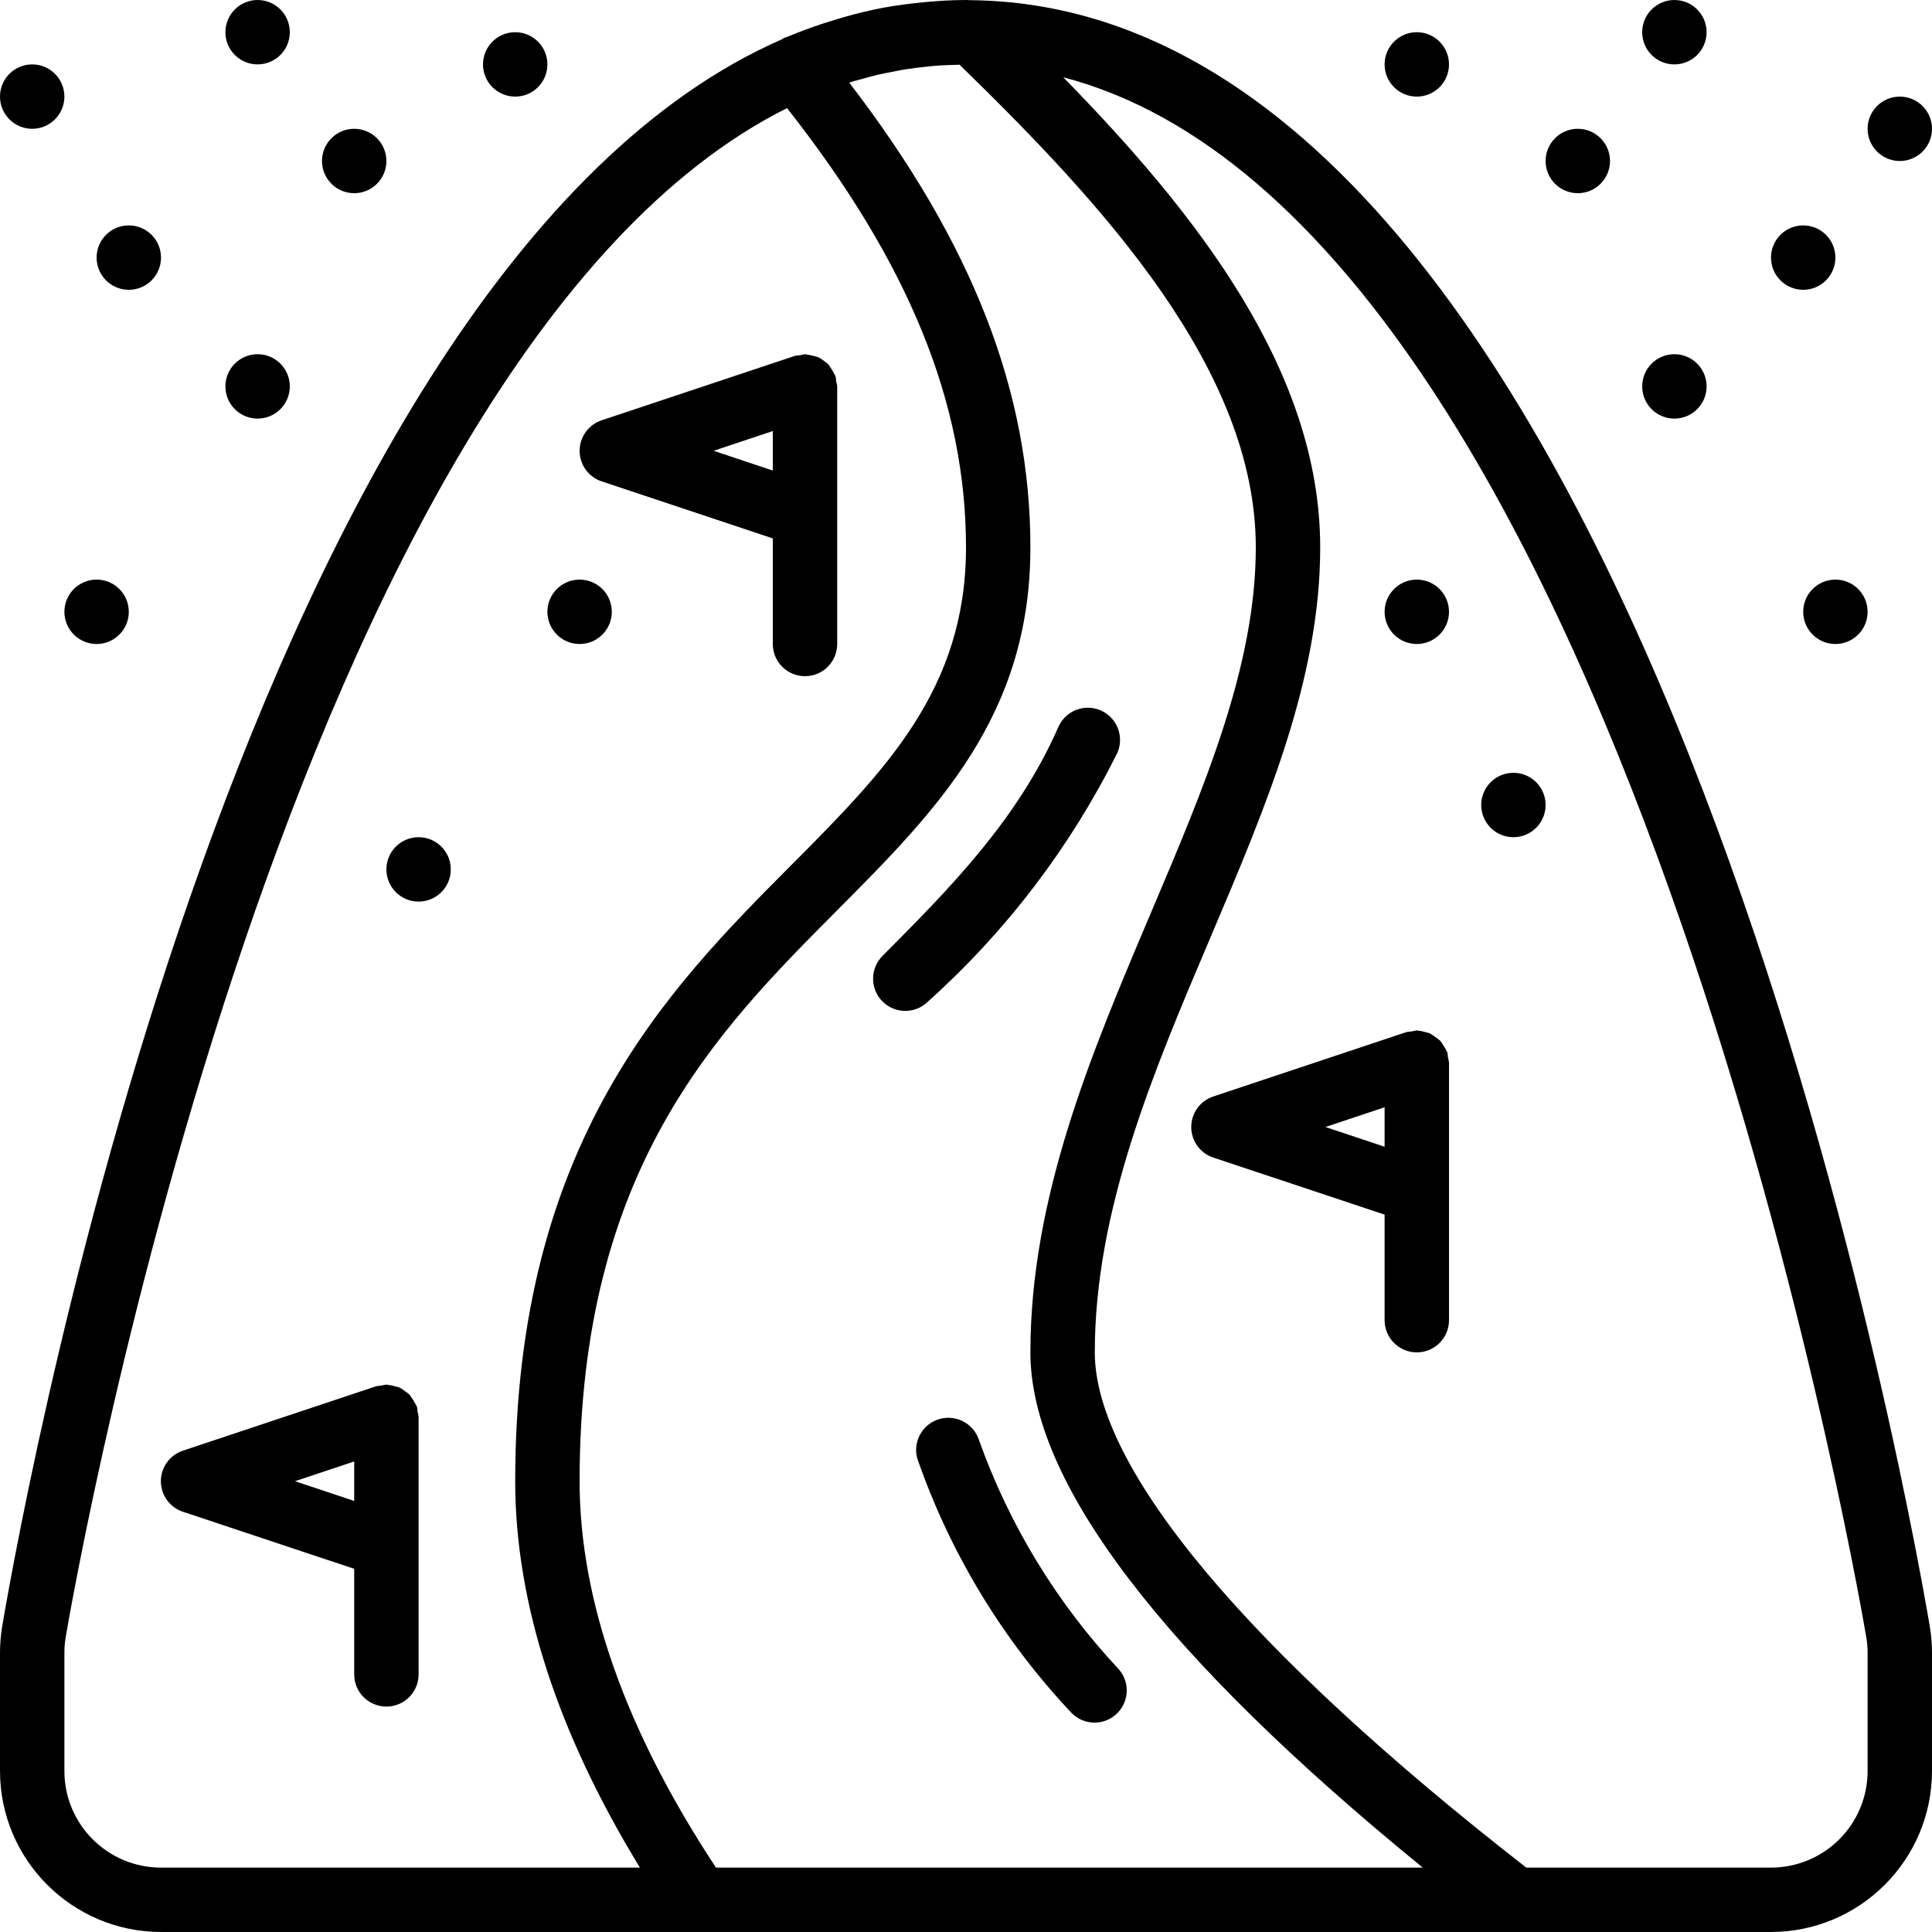
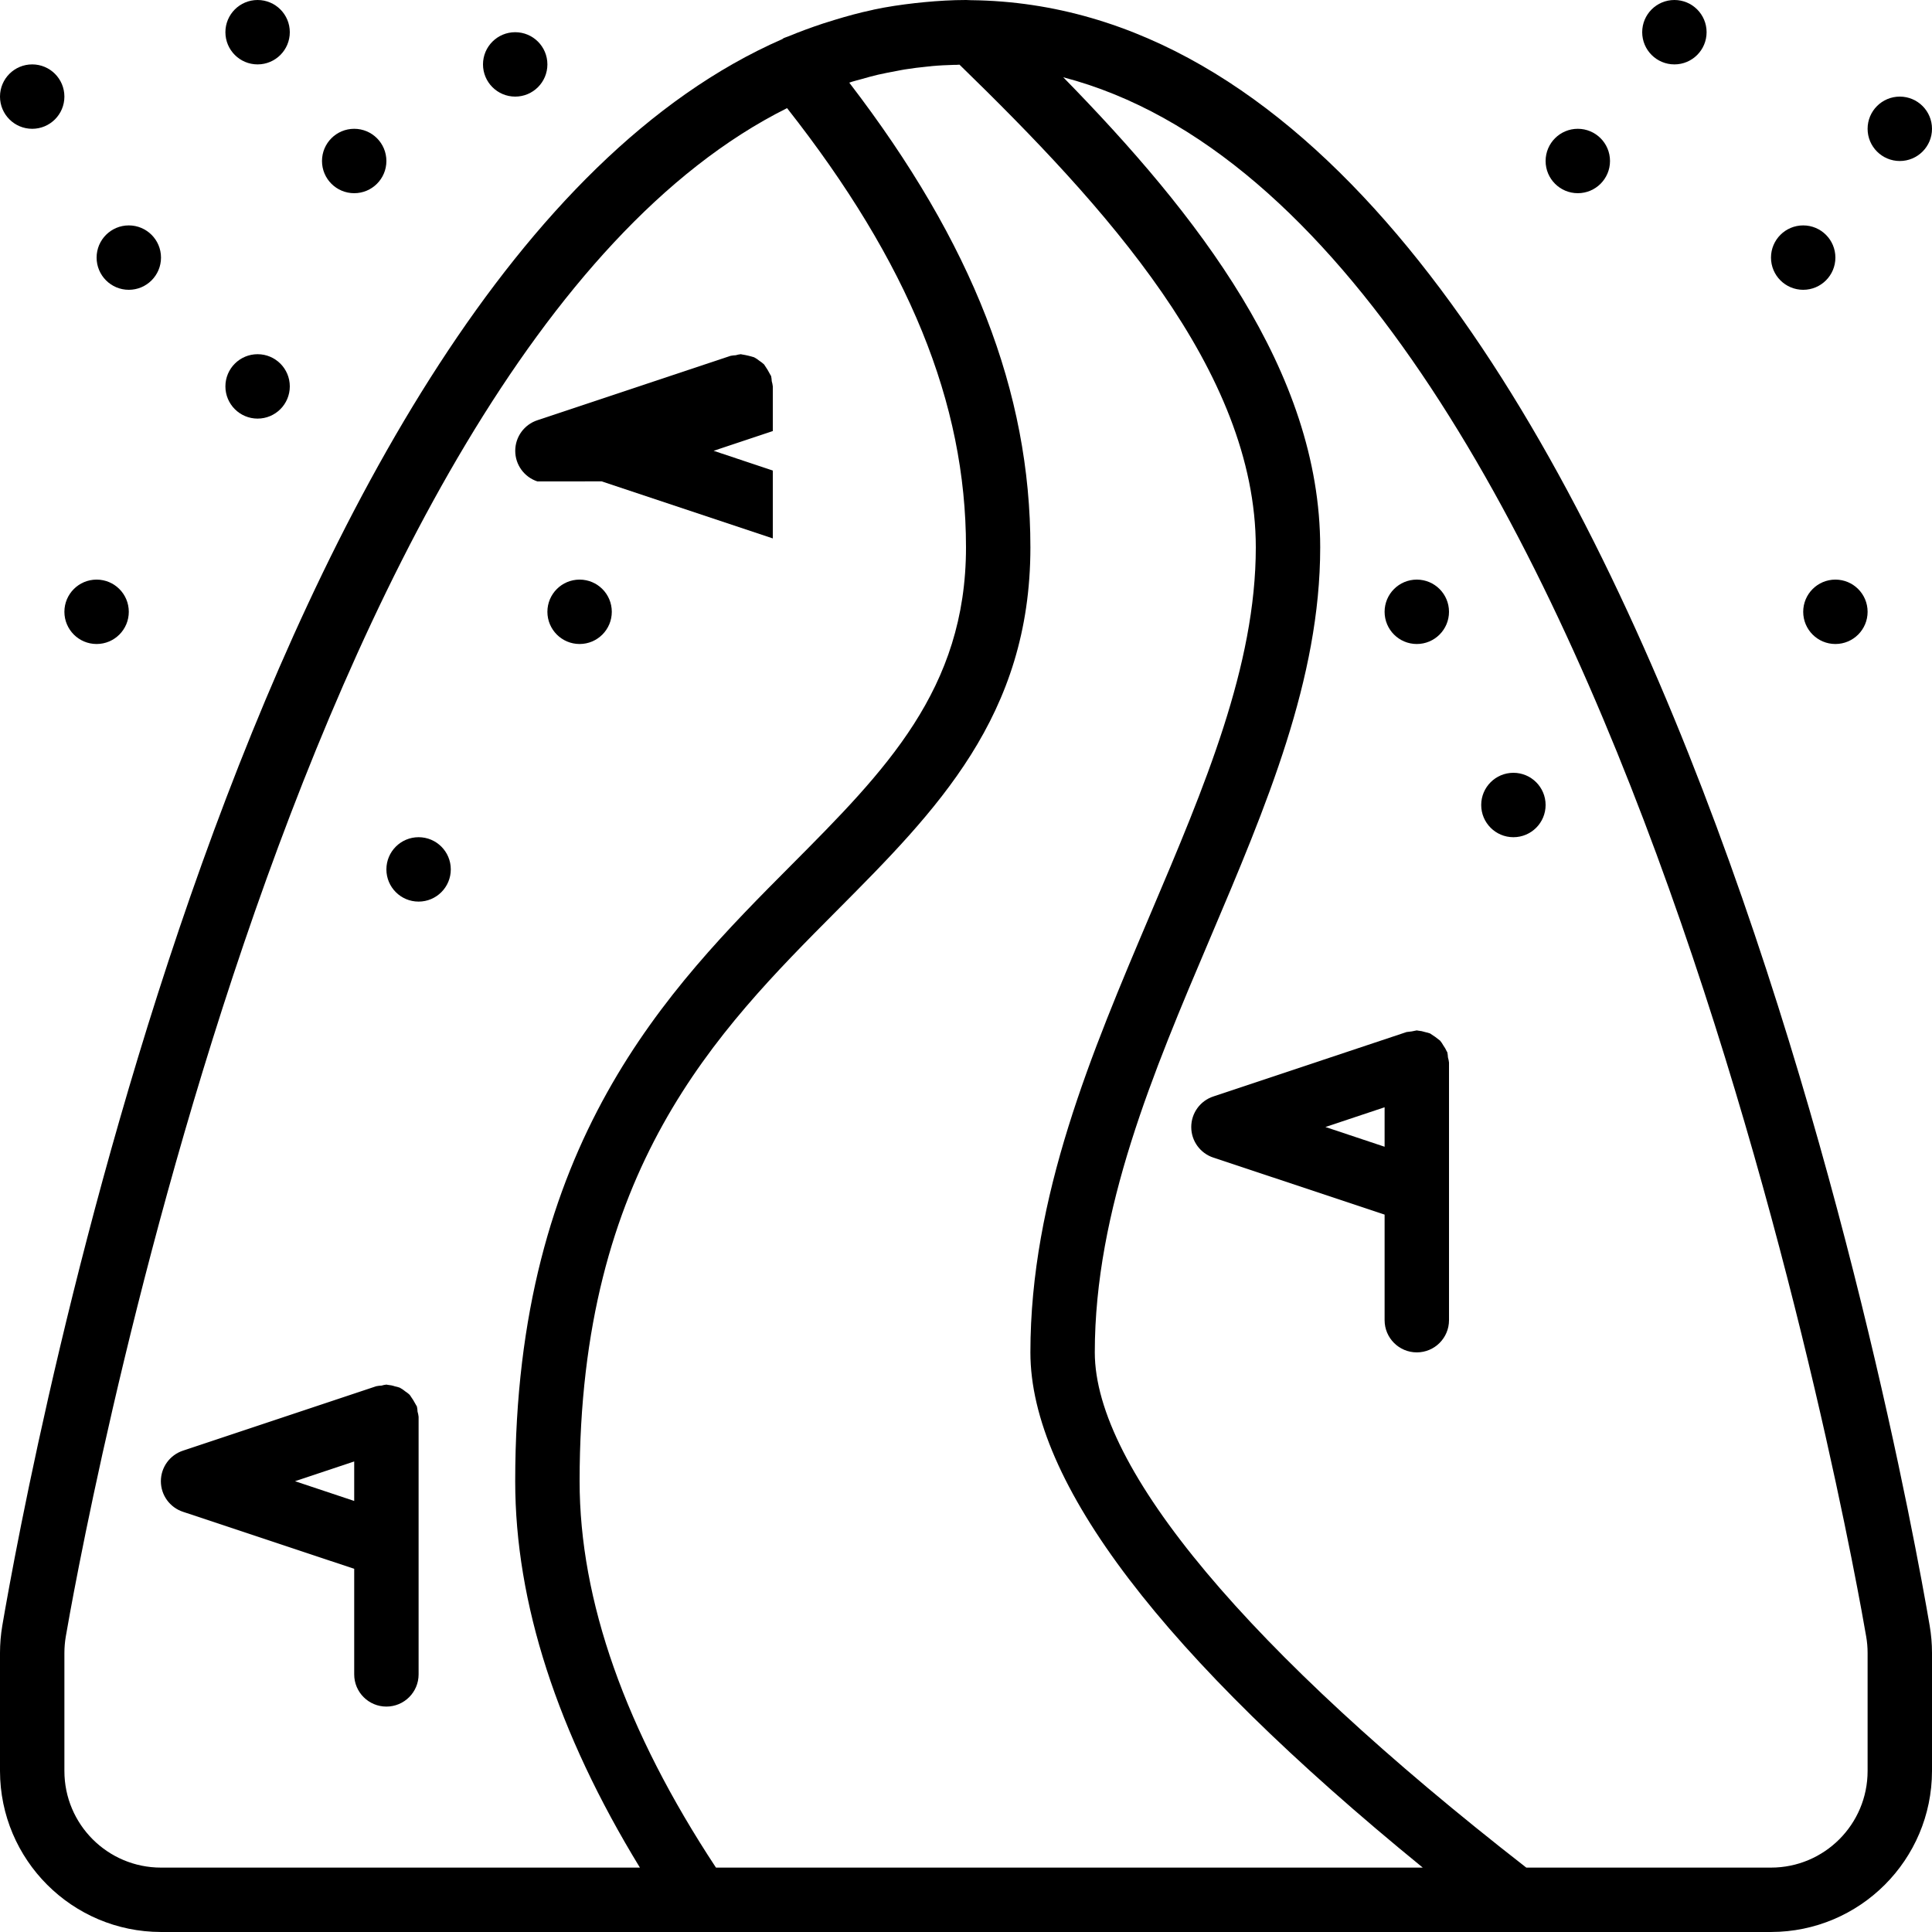
<svg xmlns="http://www.w3.org/2000/svg" height="512pt" viewBox="0 0 512 512" width="512pt">
  <path d="m257.406.051-1.406-.051c-3.73 0-7.391.23-11.023.57-.855.078-1.656.164-2.477.258-3.668.418-7.312.945-10.887 1.707l-.43.109c-3.41.719-6.695 1.621-9.992 2.629-1.031.309-2.062.625-3.09.965-3.105 1.031-6.184 2.16-9.215 3.414-.391.16-.801.273-1.203.449-.137.062-.223.191-.348.258-141.312 61.781-199.93 380.672-206.73 420.48-.398 2.375-.602 4.781-.605 7.191v31.301c.027 23.555 19.113 42.641 42.668 42.668h426.664c23.555-.027 42.641-19.113 42.668-42.668v-31.301c0-2.41-.207-4.82-.613-7.199-7.512-43.98-78.285-428.723-253.98-430.781zm-240.34 469.281v-31.301c.004-1.449.125-2.895.367-4.324 2.609-15.293 59.512-339.406 191.148-405.051 32.176 40.898 47.418 78.062 47.418 116.41 0 37.668-21.469 59.238-46.328 84.223-32.59 32.754-73.137 73.516-73.137 163.246 0 32.203 11.152 66.559 33.047 102.398h-126.914c-14.141 0-25.602-11.461-25.602-25.602zm172.672 25.602c-23.977-36.352-36.137-70.785-36.137-102.398 0-82.691 36.215-119.094 68.164-151.203 26.383-26.516 51.301-51.559 51.301-96.266 0-41.172-15.301-80.555-48-123.16.246-.078.496-.18.75-.258.793-.246 1.598-.434 2.391-.656 1.484-.418 2.969-.855 4.473-1.195 1.707-.391 3.41-.707 5.066-1.016.656-.117 1.297-.266 1.957-.367 2.055-.332 4.121-.578 6.195-.785.363 0 .723-.094 1.09-.117 1.938-.18 3.891-.266 5.848-.324.484 0 .953 0 1.441-.051 38.457 37.41 78.523 81.039 78.523 127.93 0 31.395-13.535 63.273-27.871 97.023-15.648 36.891-31.863 75.043-31.863 116.309 0 34.391 34.988 80.266 103.98 136.535zm305.195-25.602c0 14.141-11.461 25.602-25.602 25.602h-64.852c-73.738-57.414-114.348-105.812-114.348-136.535 0-37.793 15.504-74.316 30.508-109.633 15-35.32 29.227-68.832 29.227-103.699 0-46.676-32.57-88.277-68.09-124.586 147.066 38.398 210.031 397.125 212.781 413.219.25 1.43.375 2.879.375 4.332zm0 0" />
-   <path d="m259.414 381.566c-1.453-4.371-6.117-6.801-10.531-5.484-4.418 1.312-6.992 5.895-5.82 10.352 8.66 25 22.496 47.898 40.602 67.191 3.098 3.508 8.445 3.867 11.984.801 3.539-3.062 3.949-8.402.918-11.973-16.441-17.523-29.09-38.25-37.152-60.887zm0 0" />
-   <path d="m296.031 199.68c1.297-2.801.98-6.086-.828-8.586-1.809-2.504-4.828-3.832-7.895-3.48-3.066.355-5.703 2.34-6.895 5.188-10.848 24.664-29.012 42.906-46.551 60.535-3.324 3.344-3.316 8.75.027 12.078 3.34 3.324 8.746 3.312 12.074-.027 20.676-18.555 37.66-40.848 50.066-65.707zm0 0" />
-   <path d="m159.438 127.566 45.363 15.121v27.98c0 4.711 3.82 8.531 8.531 8.531 4.715 0 8.535-3.82 8.535-8.531v-68.27c-.051-.469-.145-.93-.281-1.379-.016-.445-.07-.883-.164-1.316 0-.109-.117-.18-.152-.281-.504-.98-1.074-1.93-1.707-2.832-.375-.348-.781-.664-1.211-.941-.445-.367-.926-.691-1.434-.961-1.055-.332-2.129-.582-3.219-.754-.109 0-.211-.066-.324-.066-.449.051-.895.141-1.332.273-.457.016-.914.07-1.363.16l-51.199 17.066c-3.504 1.152-5.871 4.422-5.871 8.109 0 3.684 2.367 6.953 5.871 8.105zm45.363-13.332v10.465l-15.684-5.234zm0 0" />
+   <path d="m159.438 127.566 45.363 15.121v27.98v-68.27c-.051-.469-.145-.93-.281-1.379-.016-.445-.07-.883-.164-1.316 0-.109-.117-.18-.152-.281-.504-.98-1.074-1.93-1.707-2.832-.375-.348-.781-.664-1.211-.941-.445-.367-.926-.691-1.434-.961-1.055-.332-2.129-.582-3.219-.754-.109 0-.211-.066-.324-.066-.449.051-.895.141-1.332.273-.457.016-.914.07-1.363.16l-51.199 17.066c-3.504 1.152-5.871 4.422-5.871 8.109 0 3.684 2.367 6.953 5.871 8.105zm45.363-13.332v10.465l-15.684-5.234zm0 0" />
  <path d="m383.555 278.902c0-.109-.117-.18-.152-.281-.246-.559-.551-1.094-.914-1.586-.242-.445-.527-.863-.852-1.254-.84-.691-1.723-1.328-2.645-1.902-.418-.148-.848-.27-1.281-.359-.629-.207-1.285-.34-1.945-.395-.102 0-.195-.059-.309-.059-.887.215-1.785.359-2.695.434l-51.199 17.07c-3.504 1.148-5.871 4.418-5.871 8.105s2.367 6.957 5.871 8.105l45.371 15.105v27.98c0 4.711 3.82 8.531 8.531 8.531 4.715 0 8.535-3.82 8.535-8.531v-68.266c-.051-.469-.145-.934-.281-1.383-.016-.441-.07-.883-.164-1.316zm-32.305 19.766 15.684-5.23v10.461zm0 0" />
  <path d="m110.488 372.77c0-.109-.117-.18-.152-.281-.52-.988-1.105-1.938-1.758-2.84-.363-.34-.758-.648-1.176-.914-.453-.383-.945-.715-1.469-.992-.414-.145-.84-.262-1.273-.348-.633-.215-1.289-.348-1.953-.402-.109 0-.195-.059-.309-.059-.438.051-.871.137-1.297.266-.469.012-.938.07-1.398.168l-51.199 17.066c-3.504 1.152-5.871 4.422-5.871 8.109 0 3.684 2.367 6.953 5.871 8.105l45.363 15.105v27.98c0 4.711 3.82 8.531 8.531 8.531 4.715 0 8.535-3.82 8.535-8.531v-68.27c-.051-.469-.145-.93-.281-1.379-.016-.445-.07-.883-.164-1.316zm-32.305 19.766 15.684-5.234v10.465zm0 0" />
  <path d="m76.801 8.535c0 4.711-3.82 8.531-8.535 8.531-4.711 0-8.531-3.82-8.531-8.531 0-4.715 3.82-8.535 8.531-8.535 4.715 0 8.535 3.82 8.535 8.535zm0 0" />
  <path d="m42.668 68.266c0 4.715-3.82 8.535-8.535 8.535-4.711 0-8.531-3.82-8.531-8.535 0-4.711 3.82-8.531 8.531-8.531 4.715 0 8.535 3.82 8.535 8.531zm0 0" />
  <path d="m76.801 102.398c0 4.715-3.82 8.535-8.535 8.535-4.711 0-8.531-3.82-8.531-8.535 0-4.711 3.82-8.531 8.531-8.531 4.715 0 8.535 3.82 8.535 8.531zm0 0" />
  <path d="m34.133 162.133c0 4.715-3.82 8.535-8.531 8.535-4.715 0-8.535-3.82-8.535-8.535 0-4.711 3.82-8.531 8.535-8.531 4.711 0 8.531 3.82 8.531 8.531zm0 0" />
  <path d="m119.465 230.398c0 4.715-3.82 8.535-8.531 8.535-4.715 0-8.535-3.82-8.535-8.535 0-4.711 3.82-8.531 8.535-8.531 4.711 0 8.531 3.82 8.531 8.531zm0 0" />
  <path d="m162.133 162.133c0 4.715-3.82 8.535-8.531 8.535-4.715 0-8.535-3.82-8.535-8.535 0-4.711 3.82-8.531 8.535-8.531 4.711 0 8.531 3.82 8.531 8.531zm0 0" />
  <path d="m102.398 42.668c0 4.711-3.82 8.531-8.531 8.531-4.715 0-8.535-3.82-8.535-8.531 0-4.715 3.82-8.535 8.535-8.535 4.711 0 8.531 3.82 8.531 8.535zm0 0" />
  <path d="m17.066 25.602c0 4.711-3.82 8.531-8.531 8.531-4.715 0-8.535-3.82-8.535-8.531 0-4.715 3.82-8.535 8.535-8.535 4.711 0 8.531 3.82 8.531 8.535zm0 0" />
  <path d="m145.066 17.066c0 4.715-3.82 8.535-8.531 8.535-4.715 0-8.535-3.82-8.535-8.535 0-4.711 3.82-8.531 8.535-8.531 4.711 0 8.531 3.82 8.531 8.531zm0 0" />
  <path d="m452.266 8.535c0 4.711-3.82 8.531-8.531 8.531-4.715 0-8.535-3.82-8.535-8.531 0-4.715 3.82-8.535 8.535-8.535 4.711 0 8.531 3.82 8.531 8.535zm0 0" />
  <path d="m512 34.133c0 4.715-3.82 8.535-8.535 8.535-4.711 0-8.531-3.82-8.531-8.535 0-4.711 3.82-8.531 8.531-8.531 4.715 0 8.535 3.82 8.535 8.531zm0 0" />
  <path d="m486.398 68.266c0 4.715-3.82 8.535-8.531 8.535-4.715 0-8.535-3.82-8.535-8.535 0-4.711 3.82-8.531 8.535-8.531 4.711 0 8.531 3.82 8.531 8.531zm0 0" />
-   <path d="m452.266 102.398c0 4.715-3.82 8.535-8.531 8.535-4.715 0-8.535-3.82-8.535-8.535 0-4.711 3.82-8.531 8.535-8.531 4.711 0 8.531 3.82 8.531 8.531zm0 0" />
  <path d="m409.602 213.332c0 4.715-3.82 8.535-8.535 8.535-4.711 0-8.531-3.82-8.531-8.535 0-4.711 3.82-8.531 8.531-8.531 4.715 0 8.535 3.82 8.535 8.531zm0 0" />
  <path d="m494.934 162.133c0 4.715-3.82 8.535-8.535 8.535-4.711 0-8.531-3.82-8.531-8.535 0-4.711 3.82-8.531 8.531-8.531 4.715 0 8.535 3.82 8.535 8.531zm0 0" />
  <path d="m426.668 42.668c0 4.711-3.82 8.531-8.535 8.531-4.711 0-8.531-3.82-8.531-8.531 0-4.715 3.82-8.535 8.531-8.535 4.715 0 8.535 3.82 8.535 8.535zm0 0" />
-   <path d="m384 17.066c0 4.715-3.82 8.535-8.535 8.535-4.711 0-8.531-3.82-8.531-8.535 0-4.711 3.82-8.531 8.531-8.531 4.715 0 8.535 3.82 8.535 8.531zm0 0" />
  <path d="m384 162.133c0 4.715-3.82 8.535-8.535 8.535-4.711 0-8.531-3.82-8.531-8.535 0-4.711 3.82-8.531 8.531-8.531 4.715 0 8.535 3.82 8.535 8.531zm0 0" />
</svg>